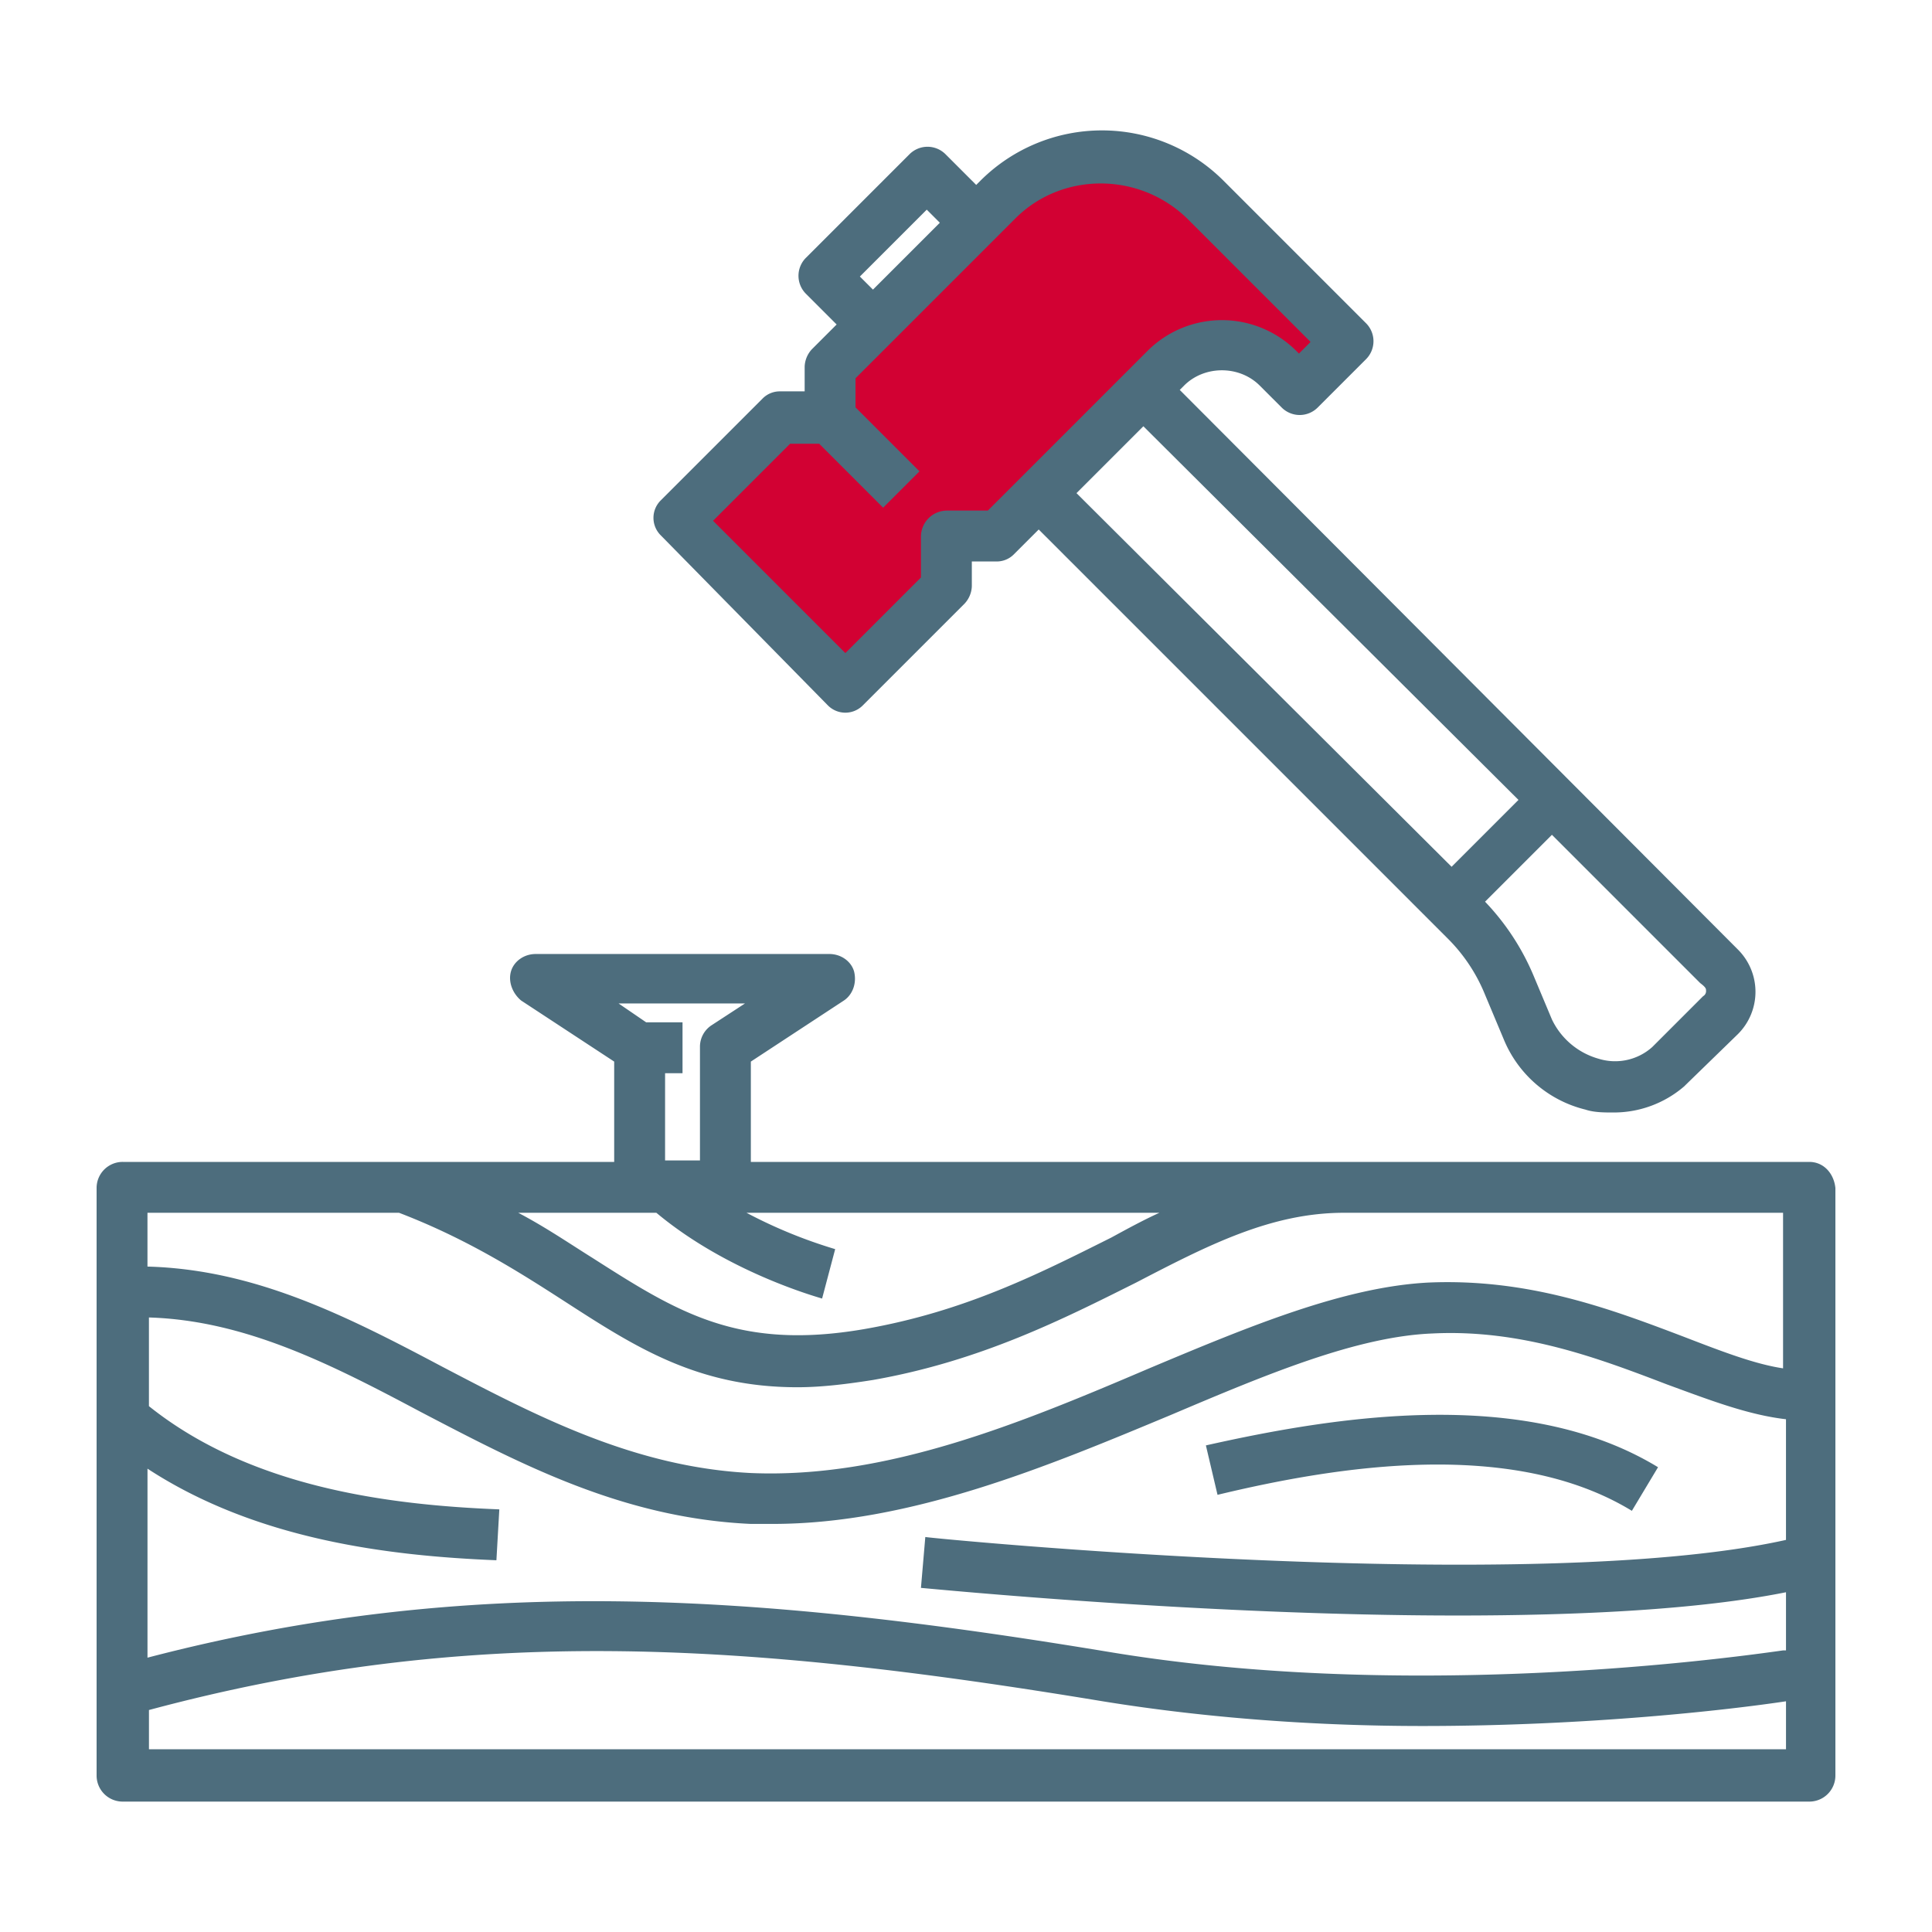
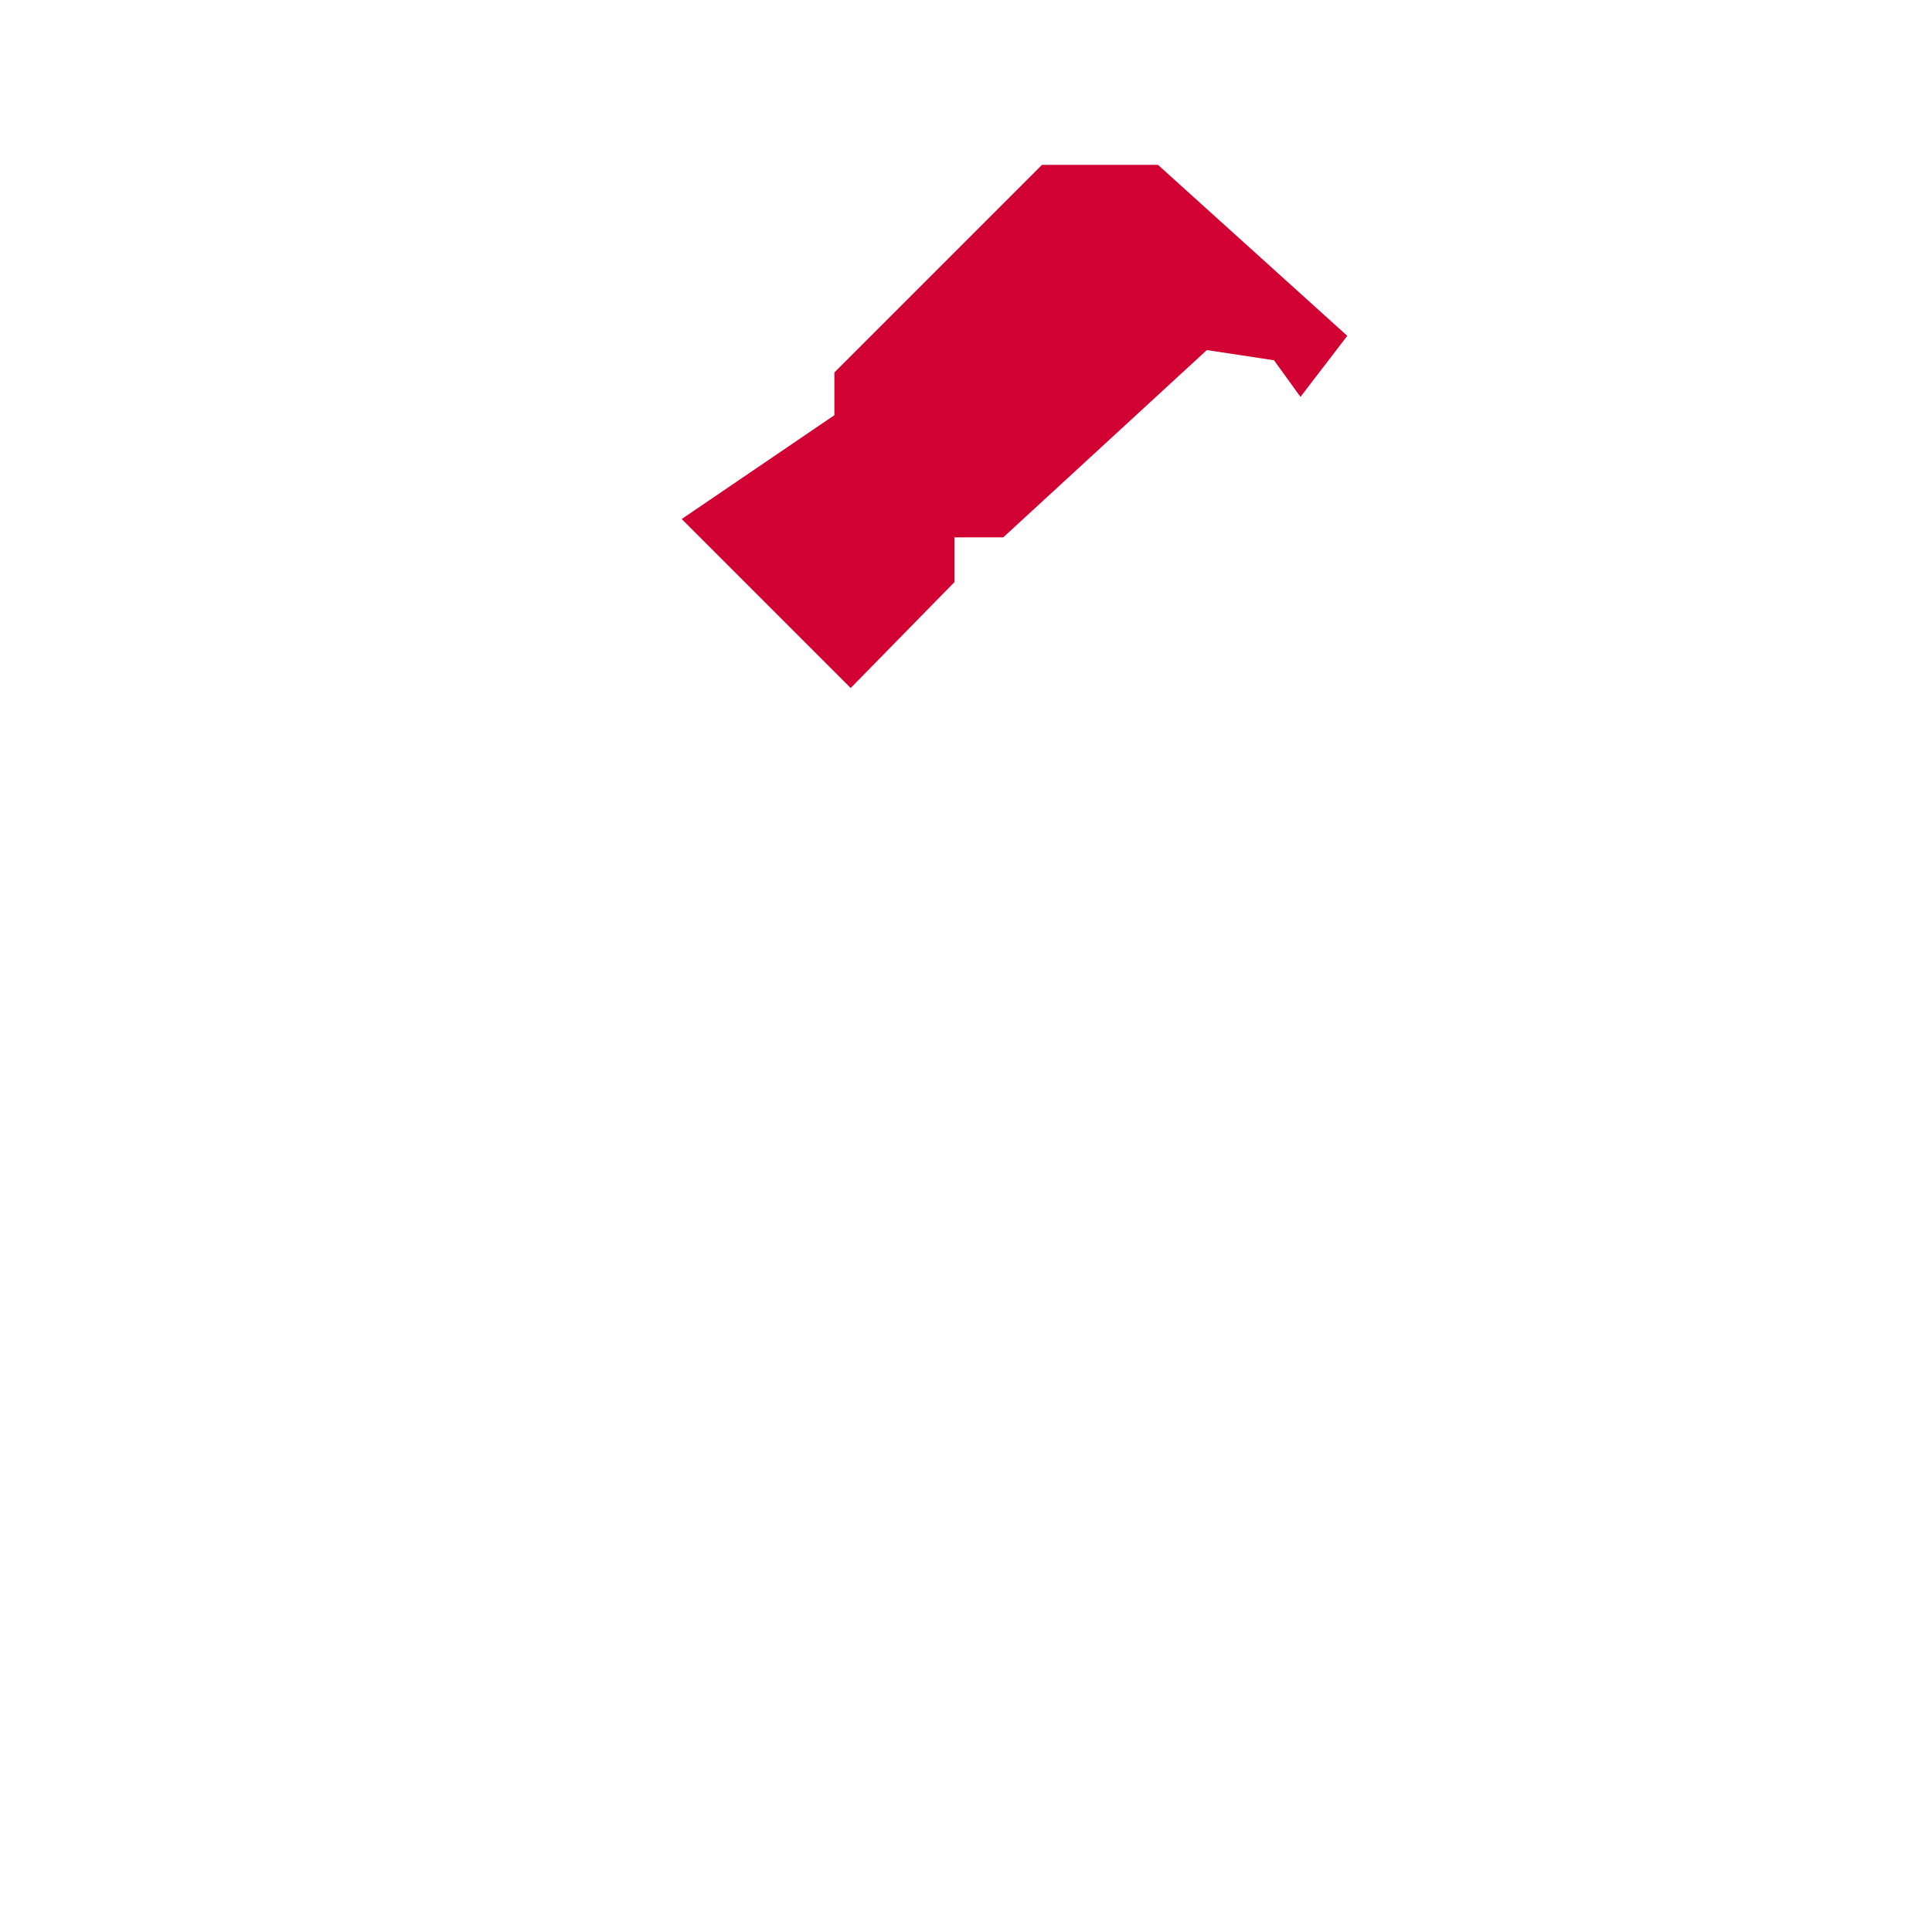
<svg xmlns="http://www.w3.org/2000/svg" width="1000" height="1000" viewBox="0 0 1000 1000">
  <defs>
    <style>
      .cls-1 {
        clip-path: url(#clip-Wooden_Products);
      }

      .cls-2 {
        fill: #d20133;
      }

      .cls-3 {
        fill: #4d6d7d;
      }
    </style>
    <clipPath id="clip-Wooden_Products">
      <rect width="1000" height="1000" />
    </clipPath>
  </defs>
  <g id="Wooden_Products" data-name="Wooden Products" class="cls-1">
    <g id="Group_30" data-name="Group 30" transform="translate(-6300)">
-       <path id="Path_281" data-name="Path 281" class="cls-2" d="M6652.856,268.643l87.466,87.466,53.7-54.807V278.124h25.284l105.35-96.922,34.766,5.268,13.7,18.963,24.23-31.605-97.976-88.494h-60.05L6731.868,192.791v22.124l-29.5,4.214Z" />
-       <path id="Path_211" data-name="Path 211" class="cls-3" d="M7236.463,601.4H6688.637V549.477l48.161-31.606c4.515-3.01,6.772-9.03,5.267-15.05-1.5-5.268-6.772-9.03-12.792-9.03H6577.266c-6.02,0-11.287,3.762-12.793,9.03s.753,11.288,5.268,15.05l48.161,31.606V601.4H6363.545A13.49,13.49,0,0,0,6350,614.946V918.959a13.489,13.489,0,0,0,13.545,13.545h872.91A13.489,13.489,0,0,0,7250,918.959V614.946c-.753-7.525-6.02-13.546-13.545-13.546Zm-13.545,252.843c-42.14,6.02-200.176,25.586-349.164.753-182.115-30.1-330.346-40.636-497.412,3.01V760.18c56.437,36.873,124.916,45.15,180.6,47.407l1.505-26.337c-57.191-2.258-128.678-11.288-181.359-53.427v-45.9c49.666,1.505,94.065,24.08,140.718,48.914,51.924,27.09,104.6,54.934,170.819,57.944h11.288c71.487,0,142.976-30.1,206.2-56.438,49.665-21.07,96.321-40.635,135.451-42.14,45.9-2.258,85.786,12.793,121.155,26.337,22.575,8.278,42.14,15.8,61.705,18.06v62.457c-131.688,29.347-441.718-.752-445.484-1.505l-2.258,26.337c9.03.753,146.738,14.3,277.68,14.3,63.211,0,124.916-3.01,170.067-12.04v30.1ZM6630.7,627.734h9.03c36.873,30.854,83.527,43.645,85.786,44.4l6.772-25.585a252.884,252.884,0,0,1-45.9-18.814H6900.1c-8.278,3.763-16.555,8.278-24.834,12.793-37.625,18.813-76,38.377-127.926,47.407-65.468,11.288-97.075-9.03-140.719-36.874-12.04-7.525-24.08-15.8-38.377-23.327Zm13.545-72.241h9.03V529.156H6634.46l-14.3-9.782h65.467l-17.307,11.287a13.27,13.27,0,0,0-6.02,11.288v58.7h-18.06Zm-137.708,72.241c35.367,13.545,62.457,30.854,85.785,45.9,36.121,23.327,68.478,44.4,120.4,44.4,12.04,0,24.833-1.5,39.13-3.763,55.686-9.782,98.578-31.6,136.205-50.417,37.625-19.565,69.984-36.12,107.608-36.12h227.249v80.517c-15.05-2.257-32.357-9.03-51.924-16.555-37.625-14.3-79.766-30.1-131.688-27.843-43.646,2.257-92.558,22.575-144.482,44.4-66.974,28.6-136.2,57.19-206.2,54.18-60.2-3.01-110.618-29.347-159.531-54.934-49.666-26.337-97.075-50.417-152.759-51.924V627.73ZM6377.1,905.414V885.1c165.552-44.4,307.023-35.367,493.646-4.515,55.685,9.03,112.876,12.793,165.551,12.793,85.786,0,158.027-8.278,188.136-12.793v24.834Zm553.089-131.688-6.02-25.586c66.974-15.05,164.8-30.853,234.026,11.288L7144.654,782c-61.706-37.625-152.007-23.327-214.469-8.277ZM6728.521,365.118a12.716,12.716,0,0,0,18.06,0l52.676-52.676a13.883,13.883,0,0,0,3.762-9.03V290.62h12.793a12.457,12.457,0,0,0,9.03-3.763l12.793-12.793,211.459,211.46a87.278,87.278,0,0,1,19.565,29.347l9.783,23.327a61.547,61.547,0,0,0,42.14,36.12c4.515,1.505,9.783,1.505,14.3,1.505a55.852,55.852,0,0,0,36.874-13.545c.752-.753.752-.753,27.843-27.09a30.888,30.888,0,0,0,0-43.648L6910.634,201.82l2.258-2.257c10.535-10.535,28.595-10.535,39.13,0l11.288,11.287a13.173,13.173,0,0,0,18.813,0l24.834-24.833a13.176,13.176,0,0,0,0-18.814l-73.746-73.746a89.019,89.019,0,0,0-125.668,0l-2.257,2.258-15.8-15.8a13.176,13.176,0,0,0-18.814,0l-53.427,53.427a13.174,13.174,0,0,0,0,18.814l15.8,15.8-12.793,12.792a13.887,13.887,0,0,0-3.762,9.03v12.793H6703.7a12.458,12.458,0,0,0-9.03,3.763l-52.676,52.675a12.718,12.718,0,0,0,0,18.06ZM7183.036,512.61a3,3,0,0,1-1.505,3.01l-26.337,26.337a28.827,28.827,0,0,1-27.843,6.02,38.226,38.226,0,0,1-24.081-20.317l-9.782-23.327a125.86,125.86,0,0,0-24.834-37.626l34.615-34.615,76.756,76.756c3.01,2.257,3.01,3.01,3.01,3.762Zm-97.074-98.578-34.616,34.615-194.155-193.4,34.615-34.615Zm-340.891-270.9,34.616-34.615,6.772,6.772L6751.844,149.9Zm-36.12,86.537H6724l33.11,33.111,18.814-18.814-33.11-33.11V195.8l82.775-82.776c24.081-24.08,63.964-24.08,88.8,0l63.964,63.964-6.02,6.02-1.5-1.505a54.5,54.5,0,0,0-76.754,0l-82.776,82.776h-21.07a13.489,13.489,0,0,0-13.545,13.545V298.9l-39.131,39.131-68.477-68.478Z" />
+       <path id="Path_281" data-name="Path 281" class="cls-2" d="M6652.856,268.643l87.466,87.466,53.7-54.807V278.124h25.284l105.35-96.922,34.766,5.268,13.7,18.963,24.23-31.605-97.976-88.494h-60.05L6731.868,192.791v22.124Z" />
    </g>
  </g>
</svg>